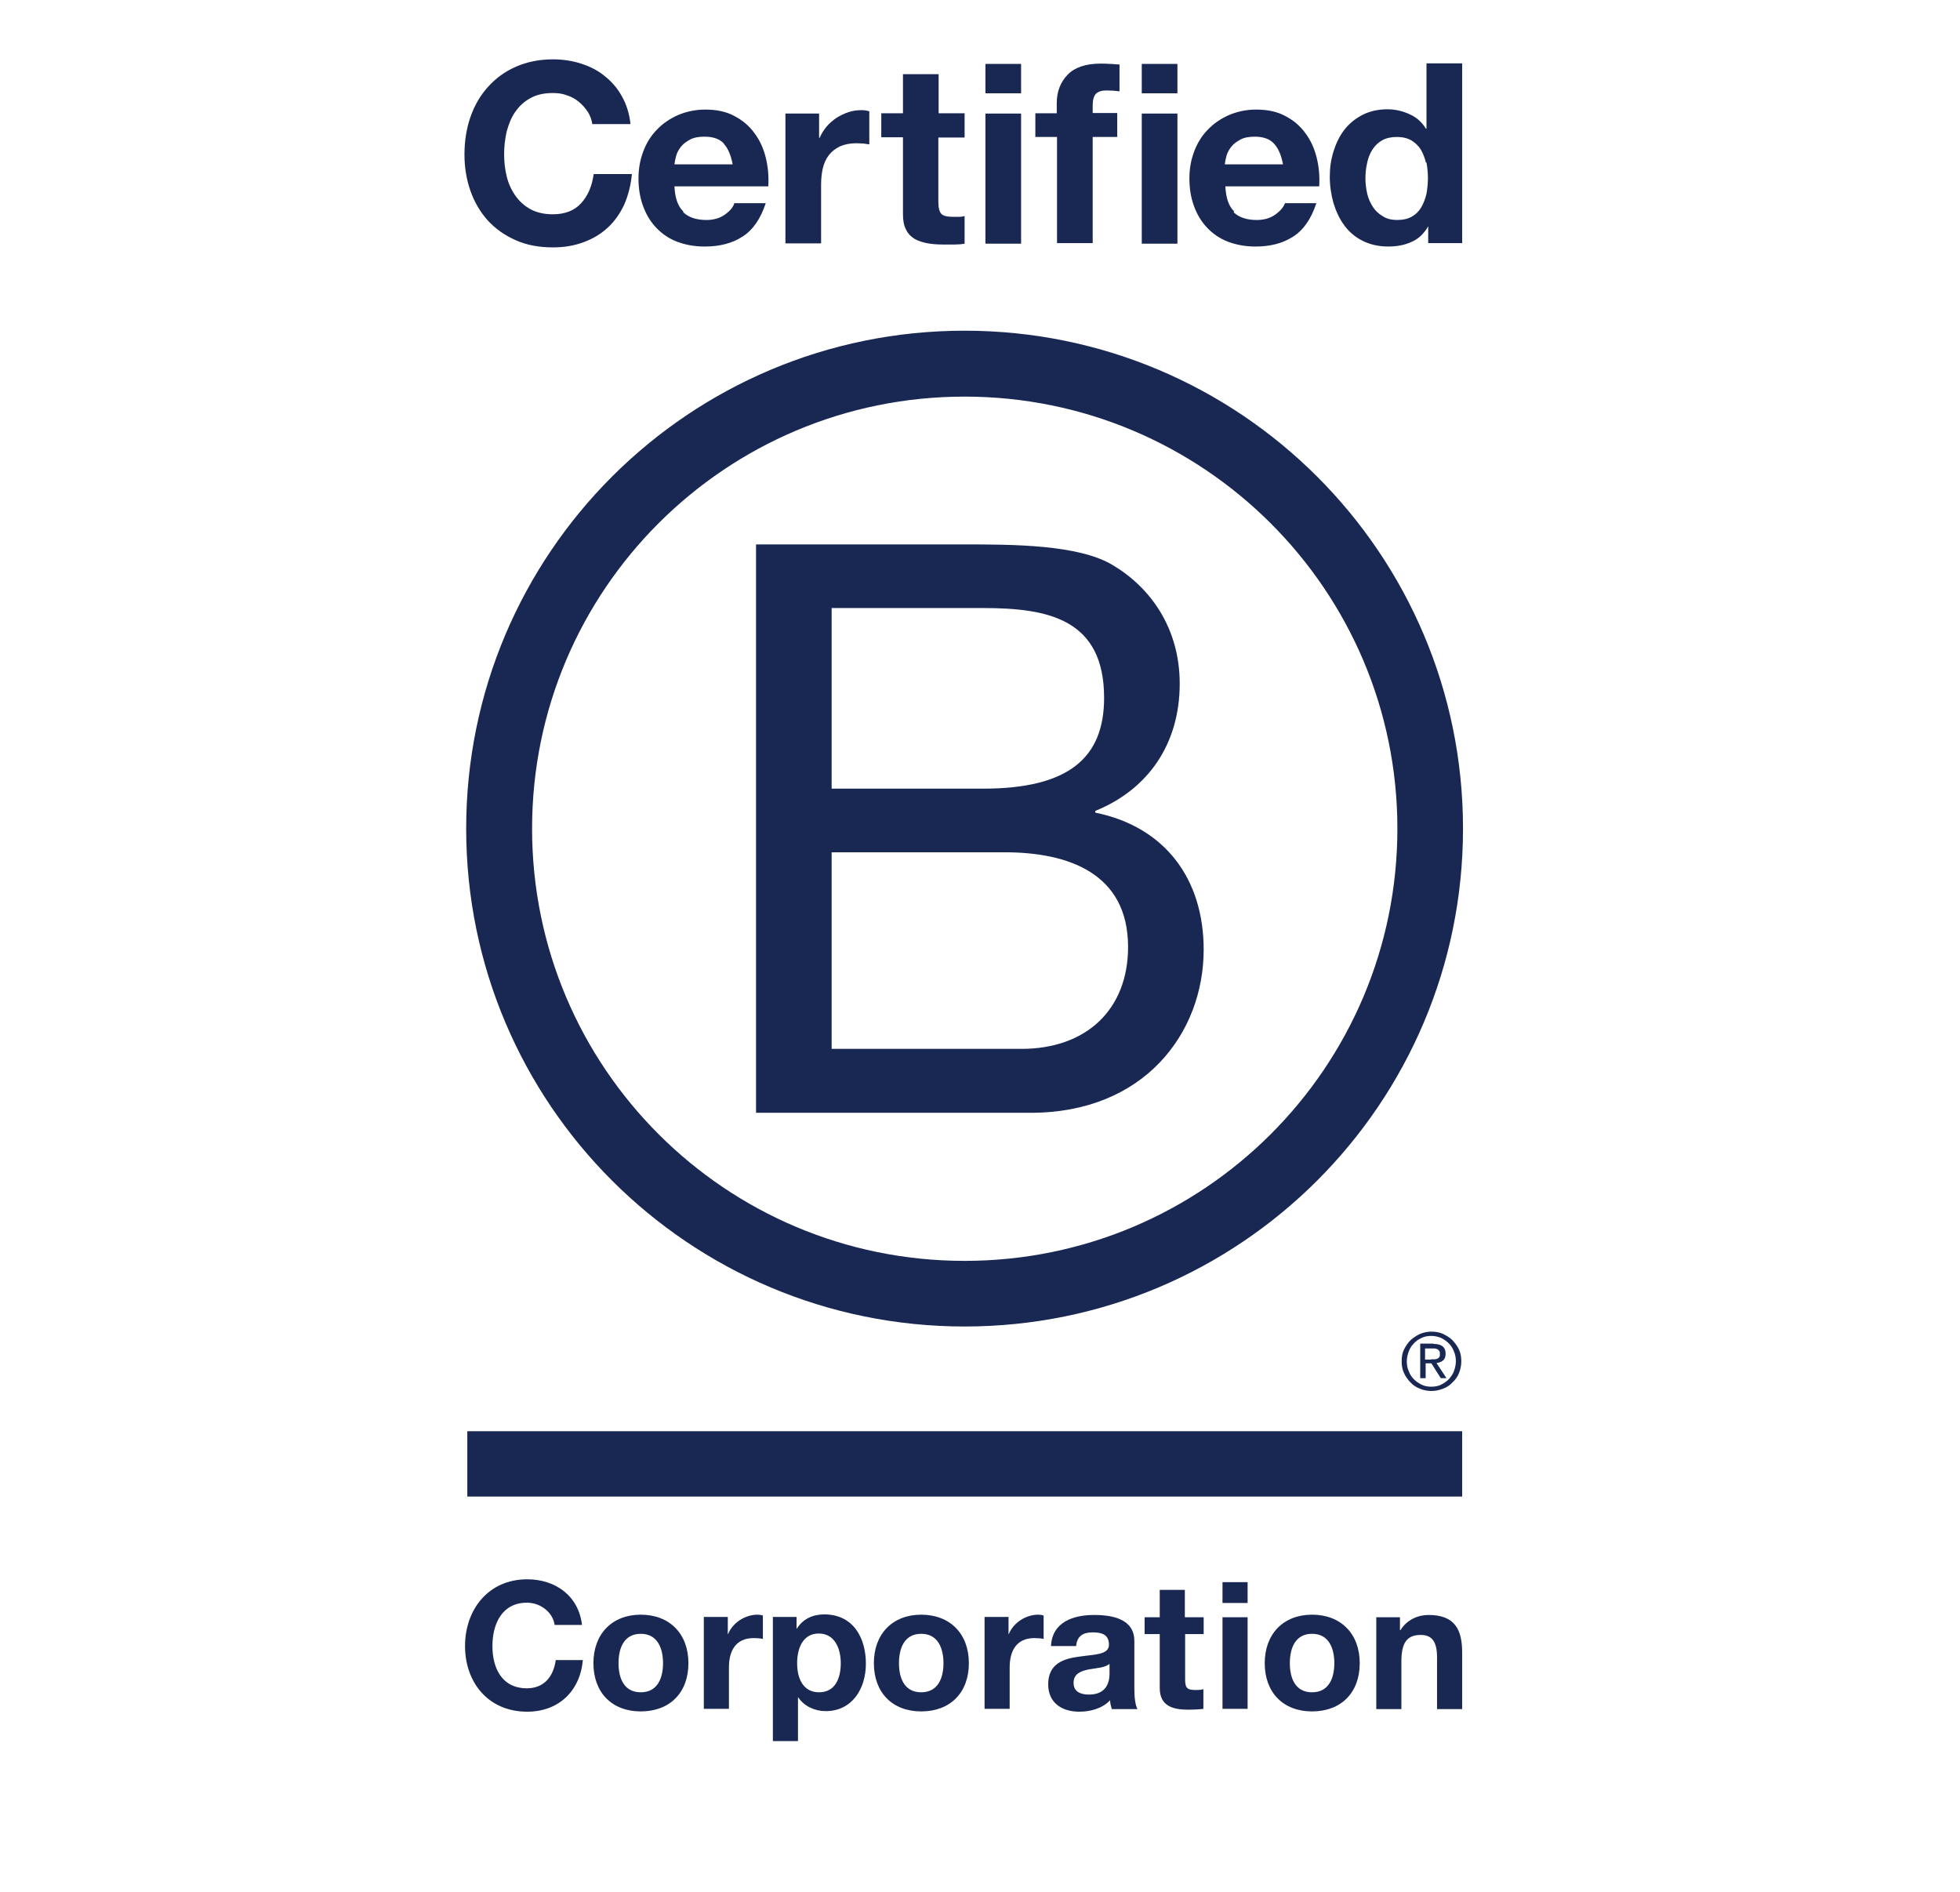
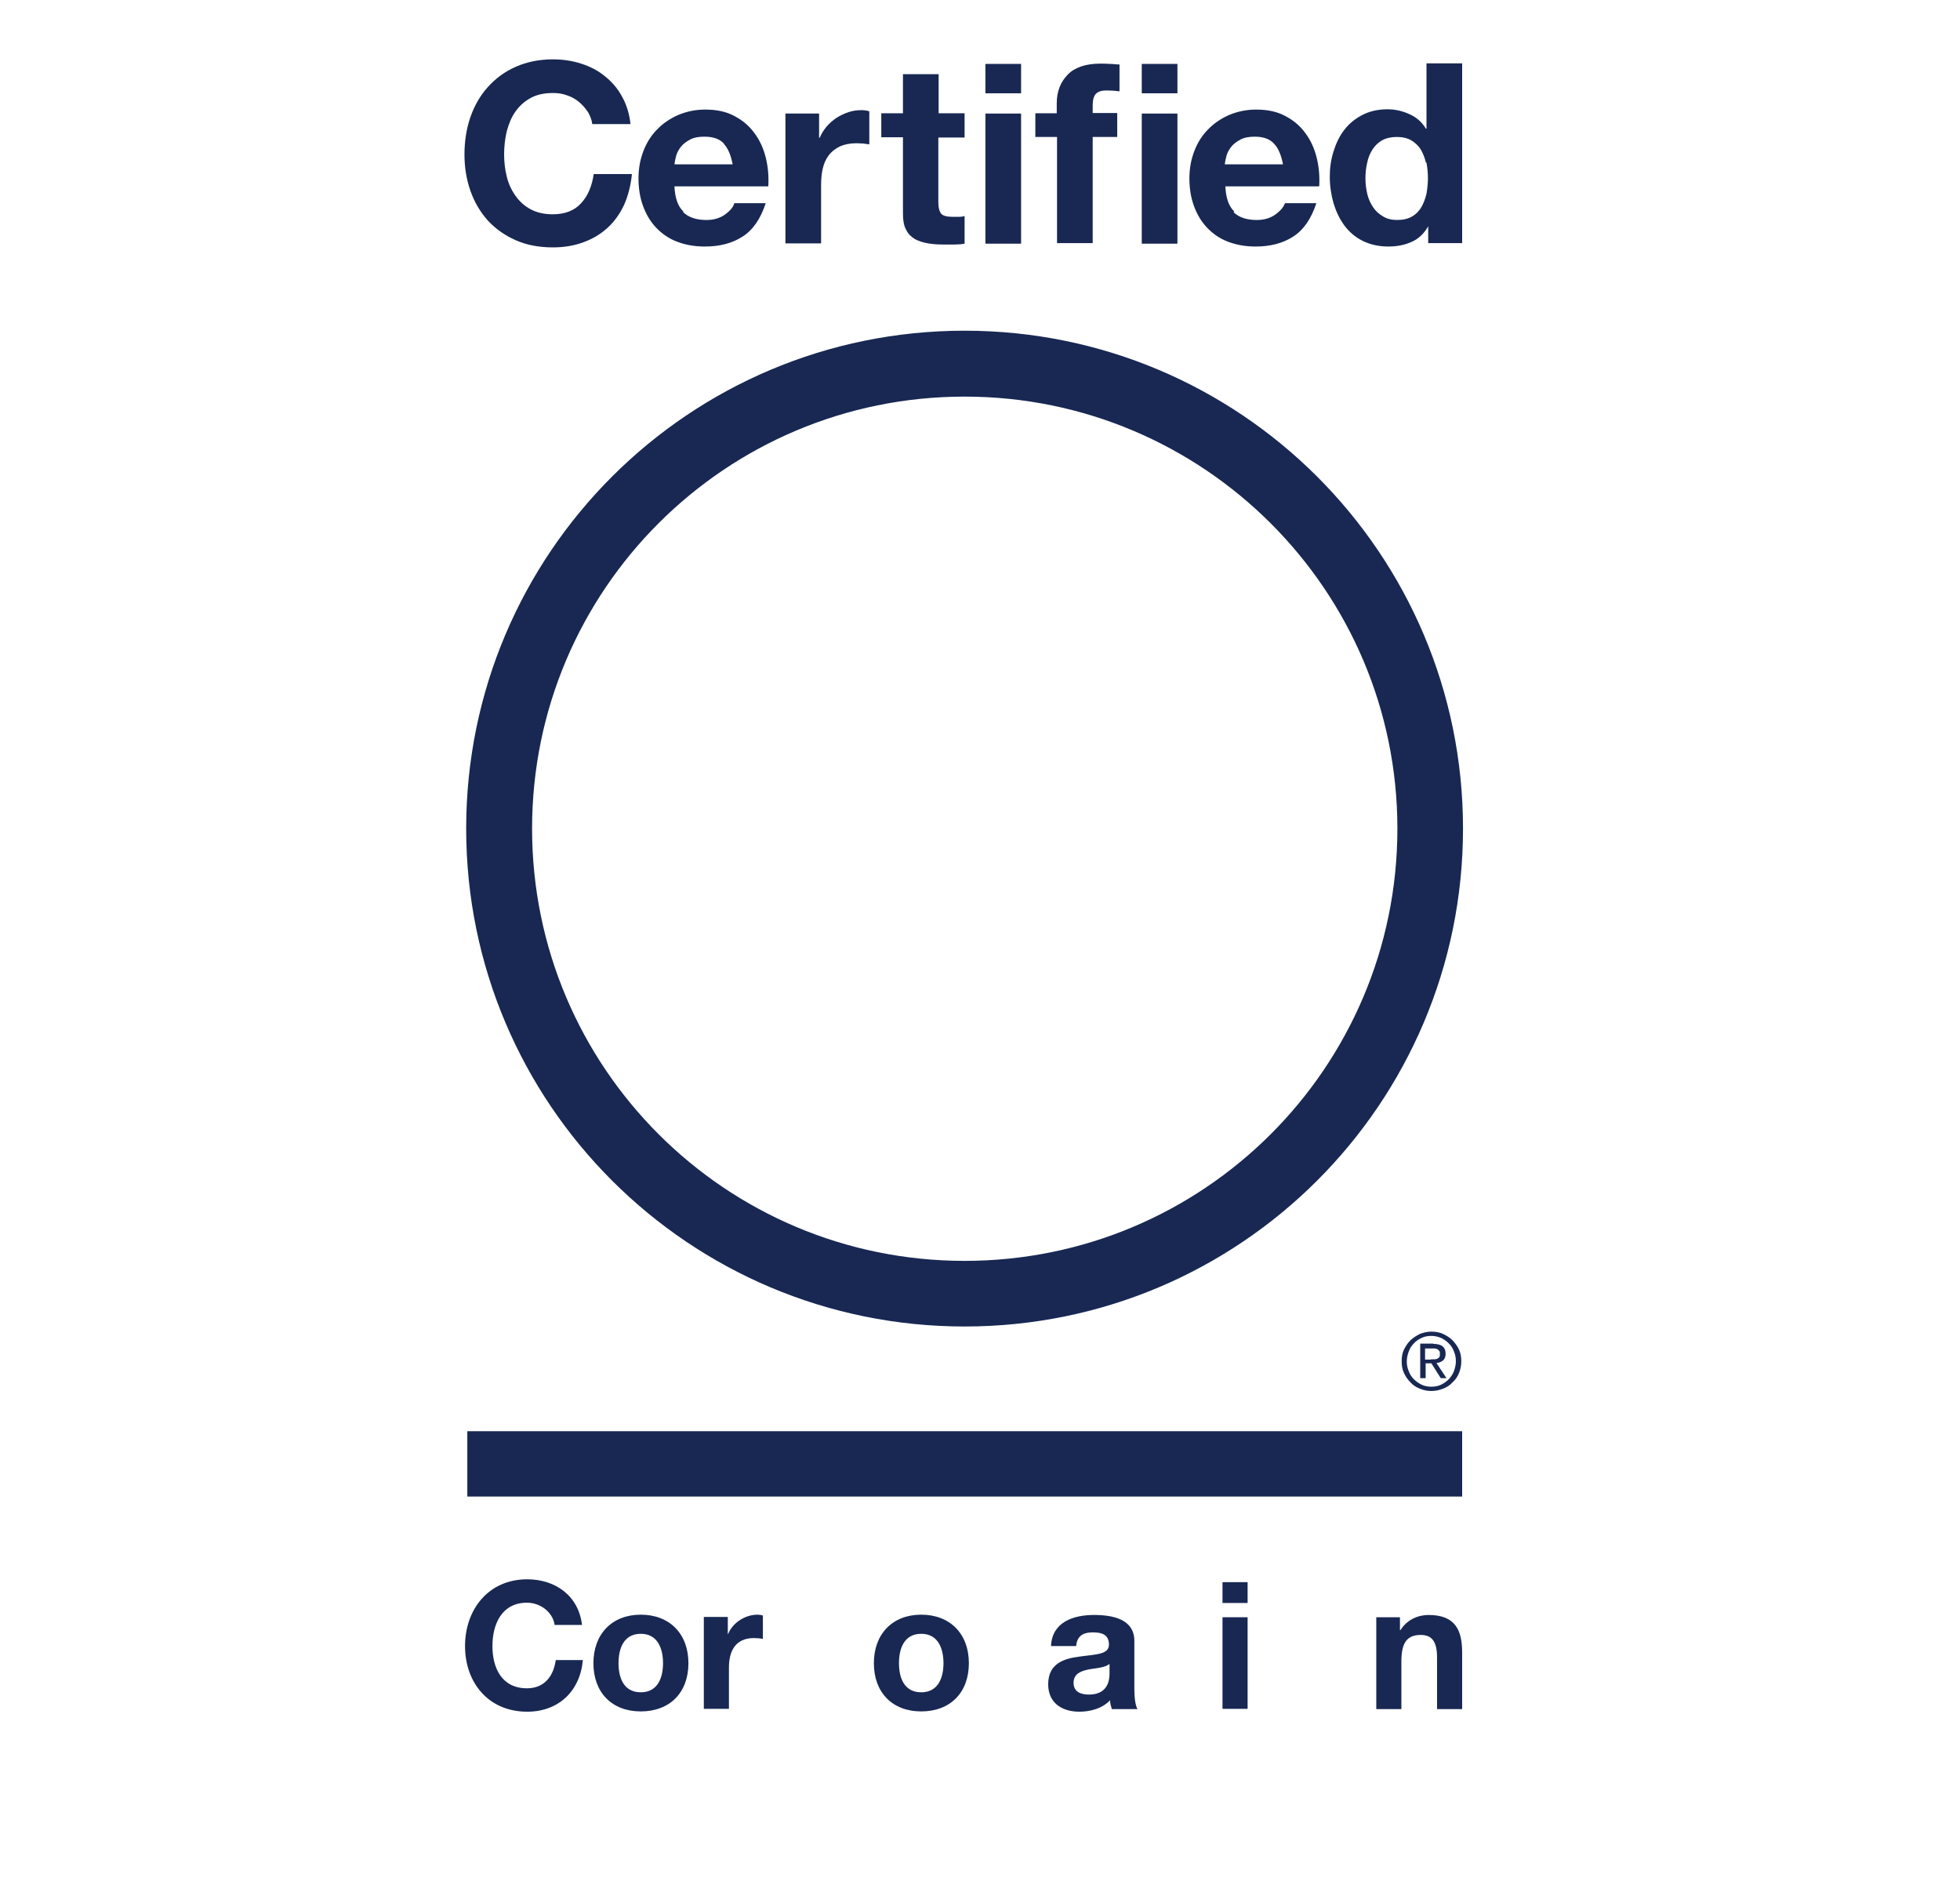
<svg xmlns="http://www.w3.org/2000/svg" id="Layer_1" data-name="Layer 1" viewBox="0 0 68.7 66.31">
  <defs>
    <style>
      .cls-1 {
        fill: #182853;
      }
    </style>
  </defs>
-   <path class="cls-1" d="m29.15,36.76h6.65c2.29,0,3.74-1.39,3.74-3.57,0-2.59-2.1-3.32-4.33-3.32h-6.06v6.89Zm0-9.12h5.31c3.01,0,4.24-1.09,4.24-3.18,0-2.76-1.95-3.15-4.24-3.15h-5.31v6.33Zm-2.65-8.56h7.23c1.76,0,4.08,0,5.28.73,1.31.78,2.34,2.2,2.34,4.15,0,2.12-1.11,3.71-2.96,4.46v.06c2.46.5,3.8,2.34,3.8,4.8,0,2.93-2.09,5.72-6.06,5.72h-9.63v-19.91Z" />
  <path class="cls-1" d="m33.81,11.59c-9.65,0-17.47,7.81-17.47,17.45s7.82,17.45,17.47,17.45,17.47-7.81,17.47-17.45-7.82-17.45-17.47-17.45m15.17,17.45c0,8.37-6.79,15.15-15.17,15.15s-15.16-6.78-15.16-15.15,6.79-15.14,15.16-15.14,15.17,6.78,15.17,15.14" />
  <rect class="cls-1" x="16.38" y="50.16" width="34.87" height="2.29" />
  <path class="cls-1" d="m49.21,47.3c.06-.12.13-.23.23-.33.1-.09.21-.16.33-.22.13-.05.26-.08.4-.08s.28.02.41.08c.12.06.23.12.33.22.09.1.17.2.23.33.06.13.08.27.08.41s-.03.29-.08.41c-.05.13-.13.24-.23.33-.09.1-.2.17-.33.22-.13.05-.26.08-.41.08s-.28-.03-.4-.08c-.13-.05-.24-.12-.33-.22-.09-.09-.17-.2-.23-.33-.06-.13-.08-.26-.08-.41s.02-.29.08-.41m.17.76c.04.11.1.2.18.28.08.08.17.14.27.19.1.05.22.07.34.07s.24-.02.34-.07c.1-.05.19-.11.27-.19.07-.08.14-.17.18-.28.04-.11.07-.23.07-.35s-.02-.24-.07-.35c-.04-.11-.1-.2-.18-.28-.08-.08-.17-.14-.27-.19-.1-.04-.21-.07-.34-.07s-.24.02-.34.07c-.11.05-.2.11-.27.19-.08.08-.14.17-.18.28-.04.11-.07.22-.07.35s.02.24.07.35m.86-.96c.15,0,.25.03.32.08.07.06.11.14.11.26,0,.11-.03.19-.09.24-.06.05-.14.08-.23.09l.35.53h-.2l-.33-.52h-.2v.52h-.19v-1.21h.47Zm-.08.54s.08,0,.12,0c.04,0,.07-.01.1-.02.03-.02.05-.03.07-.06.02-.03.02-.06.02-.11,0-.04,0-.07-.02-.1-.02-.03-.04-.04-.06-.06-.03-.01-.05-.02-.09-.03-.03,0-.06,0-.1,0h-.25v.39h.2Z" />
  <path class="cls-1" d="m20.6,3.92c-.08-.13-.19-.25-.31-.35-.12-.1-.26-.18-.42-.23-.16-.06-.32-.08-.49-.08-.31,0-.58.06-.79.18-.22.12-.39.28-.53.48-.14.2-.23.43-.3.69-.06.26-.09.53-.09.8s.03.52.09.77c.06.25.16.47.3.67.14.2.31.36.53.48.22.12.48.18.79.18.42,0,.76-.13.99-.39.24-.26.38-.6.44-1.02h1.34c-.04.39-.13.75-.27,1.07-.15.32-.34.59-.58.81-.24.22-.52.39-.85.51-.32.12-.68.18-1.07.18-.48,0-.92-.08-1.3-.25-.39-.17-.71-.4-.98-.69-.26-.29-.47-.64-.61-1.04-.14-.4-.21-.82-.21-1.28s.07-.91.21-1.31c.14-.4.34-.75.61-1.05s.59-.54.98-.71c.38-.17.82-.26,1.3-.26.35,0,.68.05.99.15.31.1.59.24.83.44.24.19.45.43.6.71.16.28.26.61.3.97h-1.34c-.02-.16-.08-.3-.16-.44" />
  <path class="cls-1" d="m25.38,5.04c-.15-.17-.38-.25-.69-.25-.2,0-.37.03-.5.1-.13.07-.24.15-.32.25-.08.1-.14.21-.17.32-.03.11-.05.21-.06.3h2.04c-.06-.32-.16-.56-.31-.72m-1.42,2.4c.19.18.46.27.81.27.25,0,.47-.06.65-.19.18-.13.29-.26.33-.4h1.1c-.18.55-.45.94-.81,1.17-.37.24-.81.35-1.33.35-.36,0-.68-.06-.97-.17-.29-.11-.53-.28-.73-.49-.2-.21-.35-.46-.46-.76s-.16-.62-.16-.97.06-.66.17-.95c.11-.29.27-.55.48-.76.21-.22.45-.38.74-.51.29-.12.6-.19.95-.19.39,0,.73.07,1.01.22.29.15.53.35.71.6.19.25.32.54.4.86.08.32.11.66.09,1.01h-3.29c.02.41.12.7.31.88" />
  <path class="cls-1" d="m28.71,3.98v.85h.02c.06-.14.14-.27.24-.39.1-.12.22-.22.35-.31.13-.08.27-.15.42-.2.15-.05.3-.07.46-.07.08,0,.17.01.27.04v1.16c-.06-.01-.13-.02-.21-.03-.08,0-.16-.01-.24-.01-.23,0-.42.04-.58.11-.16.08-.29.18-.39.31-.1.13-.17.29-.21.46-.04.17-.06.37-.06.57v2.06h-1.25V3.98h1.19Z" />
  <path class="cls-1" d="m33.81,3.98v.84h-.92v2.26c0,.21.04.35.11.42.07.07.21.1.42.1.07,0,.14,0,.2,0,.06,0,.13-.01.19-.03v.97c-.11.02-.23.03-.35.03-.13,0-.26,0-.38,0-.19,0-.38-.01-.55-.04-.17-.03-.33-.08-.46-.15-.13-.08-.24-.18-.31-.33-.08-.14-.11-.33-.11-.55v-2.69h-.76v-.84h.76v-1.37h1.25v1.37h.92Z" />
  <path class="cls-1" d="m35.79,8.54h-1.25V3.98h1.25v4.56Zm-1.25-6.3h1.25v1.03h-1.25v-1.03Z" />
  <path class="cls-1" d="m36.29,4.81v-.84h.75v-.35c0-.41.13-.74.38-1,.25-.26.64-.39,1.15-.39.11,0,.22,0,.34.01.11,0,.22.02.33.02v.94c-.15-.02-.3-.03-.46-.03-.17,0-.29.04-.37.12-.07.08-.11.21-.11.4v.27h.86v.84h-.86v3.72h-1.25v-3.72h-.75Z" />
  <path class="cls-1" d="m41.27,8.54h-1.25V3.98h1.25v4.56Zm-1.25-6.3h1.25v1.03h-1.25v-1.03Z" />
  <path class="cls-1" d="m44.66,5.04c-.15-.17-.38-.25-.68-.25-.2,0-.37.03-.5.1-.13.07-.24.15-.32.25-.08.1-.14.21-.17.32-.03.11-.05.21-.06.3h2.04c-.06-.32-.16-.56-.31-.72m-1.42,2.4c.19.18.46.27.81.27.25,0,.47-.06.65-.19.18-.13.29-.26.34-.4h1.1c-.18.55-.45.94-.81,1.17-.37.24-.81.35-1.32.35-.36,0-.68-.06-.97-.17-.29-.11-.53-.28-.73-.49-.2-.21-.35-.46-.46-.76s-.16-.62-.16-.97.06-.66.17-.95c.11-.29.27-.55.48-.76.21-.22.45-.38.74-.51.29-.12.6-.19.95-.19.39,0,.73.07,1.01.22.29.15.53.35.71.6.19.25.32.54.4.86.08.32.11.66.09,1.01h-3.29c.02.41.12.7.31.88" />
  <path class="cls-1" d="m49.98,5.7c-.04-.17-.1-.32-.18-.46-.08-.13-.2-.24-.33-.32-.14-.08-.31-.12-.51-.12s-.38.04-.52.12c-.14.08-.25.19-.34.33-.08.13-.15.29-.18.46-.04.17-.06.35-.06.54,0,.18.02.35.06.53s.11.33.2.47c.09.14.21.25.35.33.14.09.31.13.5.13.21,0,.38-.04.52-.12.14-.08.25-.19.33-.33.08-.14.14-.3.18-.47.03-.18.05-.36.05-.55s-.02-.37-.05-.54m.05,2.25c-.15.25-.34.43-.58.53-.24.11-.51.16-.81.16-.34,0-.64-.07-.9-.2-.26-.13-.47-.31-.64-.54-.17-.23-.29-.49-.38-.78-.08-.29-.13-.6-.13-.92s.04-.6.13-.89c.09-.29.21-.54.38-.76.17-.22.38-.39.63-.52.25-.13.55-.2.88-.2.27,0,.53.06.77.17.25.11.44.28.58.51h.02v-2.29h1.25v6.3h-1.19v-.58h-.02Z" />
  <path class="cls-1" d="m19.44,56.95c-.06-.44-.49-.78-.97-.78-.88,0-1.21.75-1.21,1.52s.33,1.48,1.21,1.48c.6,0,.93-.41,1.01-.99h.95c-.1,1.11-.87,1.81-1.95,1.81-1.37,0-2.18-1.03-2.18-2.3s.81-2.34,2.18-2.34c.98,0,1.8.57,1.92,1.6h-.94Z" />
  <path class="cls-1" d="m22.46,59.31c.6,0,.78-.52.78-1.02s-.18-1.03-.78-1.03-.78.52-.78,1.03.18,1.02.78,1.02m0-2.72c1.01,0,1.67.67,1.67,1.7s-.65,1.69-1.67,1.69-1.66-.67-1.66-1.69.65-1.7,1.66-1.7" />
  <path class="cls-1" d="m24.67,56.67h.84v.6h.01c.16-.4.6-.68,1.03-.68.06,0,.14.01.19.03v.82c-.08-.02-.21-.03-.32-.03-.65,0-.87.47-.87,1.03v1.45h-.88v-3.21Z" />
-   <path class="cls-1" d="m29.47,58.29c0-.51-.21-1.04-.77-1.04s-.76.52-.76,1.04.2,1.02.77,1.02.76-.5.76-1.02m-2.39-1.62h.84v.41h.01c.21-.34.56-.5.96-.5,1.01,0,1.46.81,1.46,1.73,0,.86-.47,1.66-1.41,1.66-.38,0-.75-.17-.96-.48h-.01v1.53h-.88v-4.34Z" />
  <path class="cls-1" d="m32.29,59.31c.6,0,.78-.52.78-1.02s-.18-1.03-.78-1.03-.78.52-.78,1.03.18,1.02.78,1.02m0-2.72c1.01,0,1.67.67,1.67,1.7s-.65,1.69-1.67,1.69-1.66-.67-1.66-1.69.65-1.7,1.66-1.7" />
-   <path class="cls-1" d="m34.51,56.67h.84v.6h.01c.16-.4.6-.68,1.03-.68.06,0,.14.01.19.03v.82c-.08-.02-.21-.03-.32-.03-.65,0-.87.47-.87,1.03v1.45h-.88v-3.21Z" />
  <path class="cls-1" d="m38.88,58.32c-.15.13-.46.14-.73.19-.27.06-.52.15-.52.47s.26.41.54.41c.69,0,.72-.55.72-.74v-.33Zm-2.04-.65c.05-.83.79-1.07,1.51-1.07.64,0,1.41.14,1.41.91v1.67c0,.29.03.58.11.72h-.9c-.03-.1-.06-.21-.06-.31-.28.29-.69.4-1.08.4-.61,0-1.09-.31-1.09-.96,0-.73.55-.9,1.09-.97.54-.08,1.04-.06,1.04-.42s-.26-.43-.57-.43c-.34,0-.55.13-.58.48h-.88Z" />
-   <path class="cls-1" d="m41.54,56.68h.65v.59h-.65v1.59c0,.3.07.37.37.37.09,0,.18,0,.27-.03v.69c-.15.02-.34.03-.52.03-.54,0-1.01-.12-1.01-.76v-1.89h-.53v-.59h.53v-.96h.88v.96Z" />
  <path class="cls-1" d="m42.85,56.68h.88v3.21h-.88v-3.21Zm.88-.5h-.88v-.73h.88v.73Z" />
-   <path class="cls-1" d="m45.99,59.31c.6,0,.78-.52.78-1.02s-.18-1.03-.78-1.03-.78.52-.78,1.03.18,1.02.78,1.02m0-2.72c1.01,0,1.67.67,1.67,1.7s-.65,1.69-1.67,1.69-1.66-.67-1.66-1.69.65-1.7,1.66-1.7" />
  <path class="cls-1" d="m48.23,56.68h.84v.45h.02c.22-.36.61-.53.98-.53.94,0,1.18.53,1.18,1.32v1.98h-.88v-1.81c0-.53-.16-.79-.57-.79-.48,0-.68.27-.68.92v1.68h-.88v-3.21Z" />
</svg>